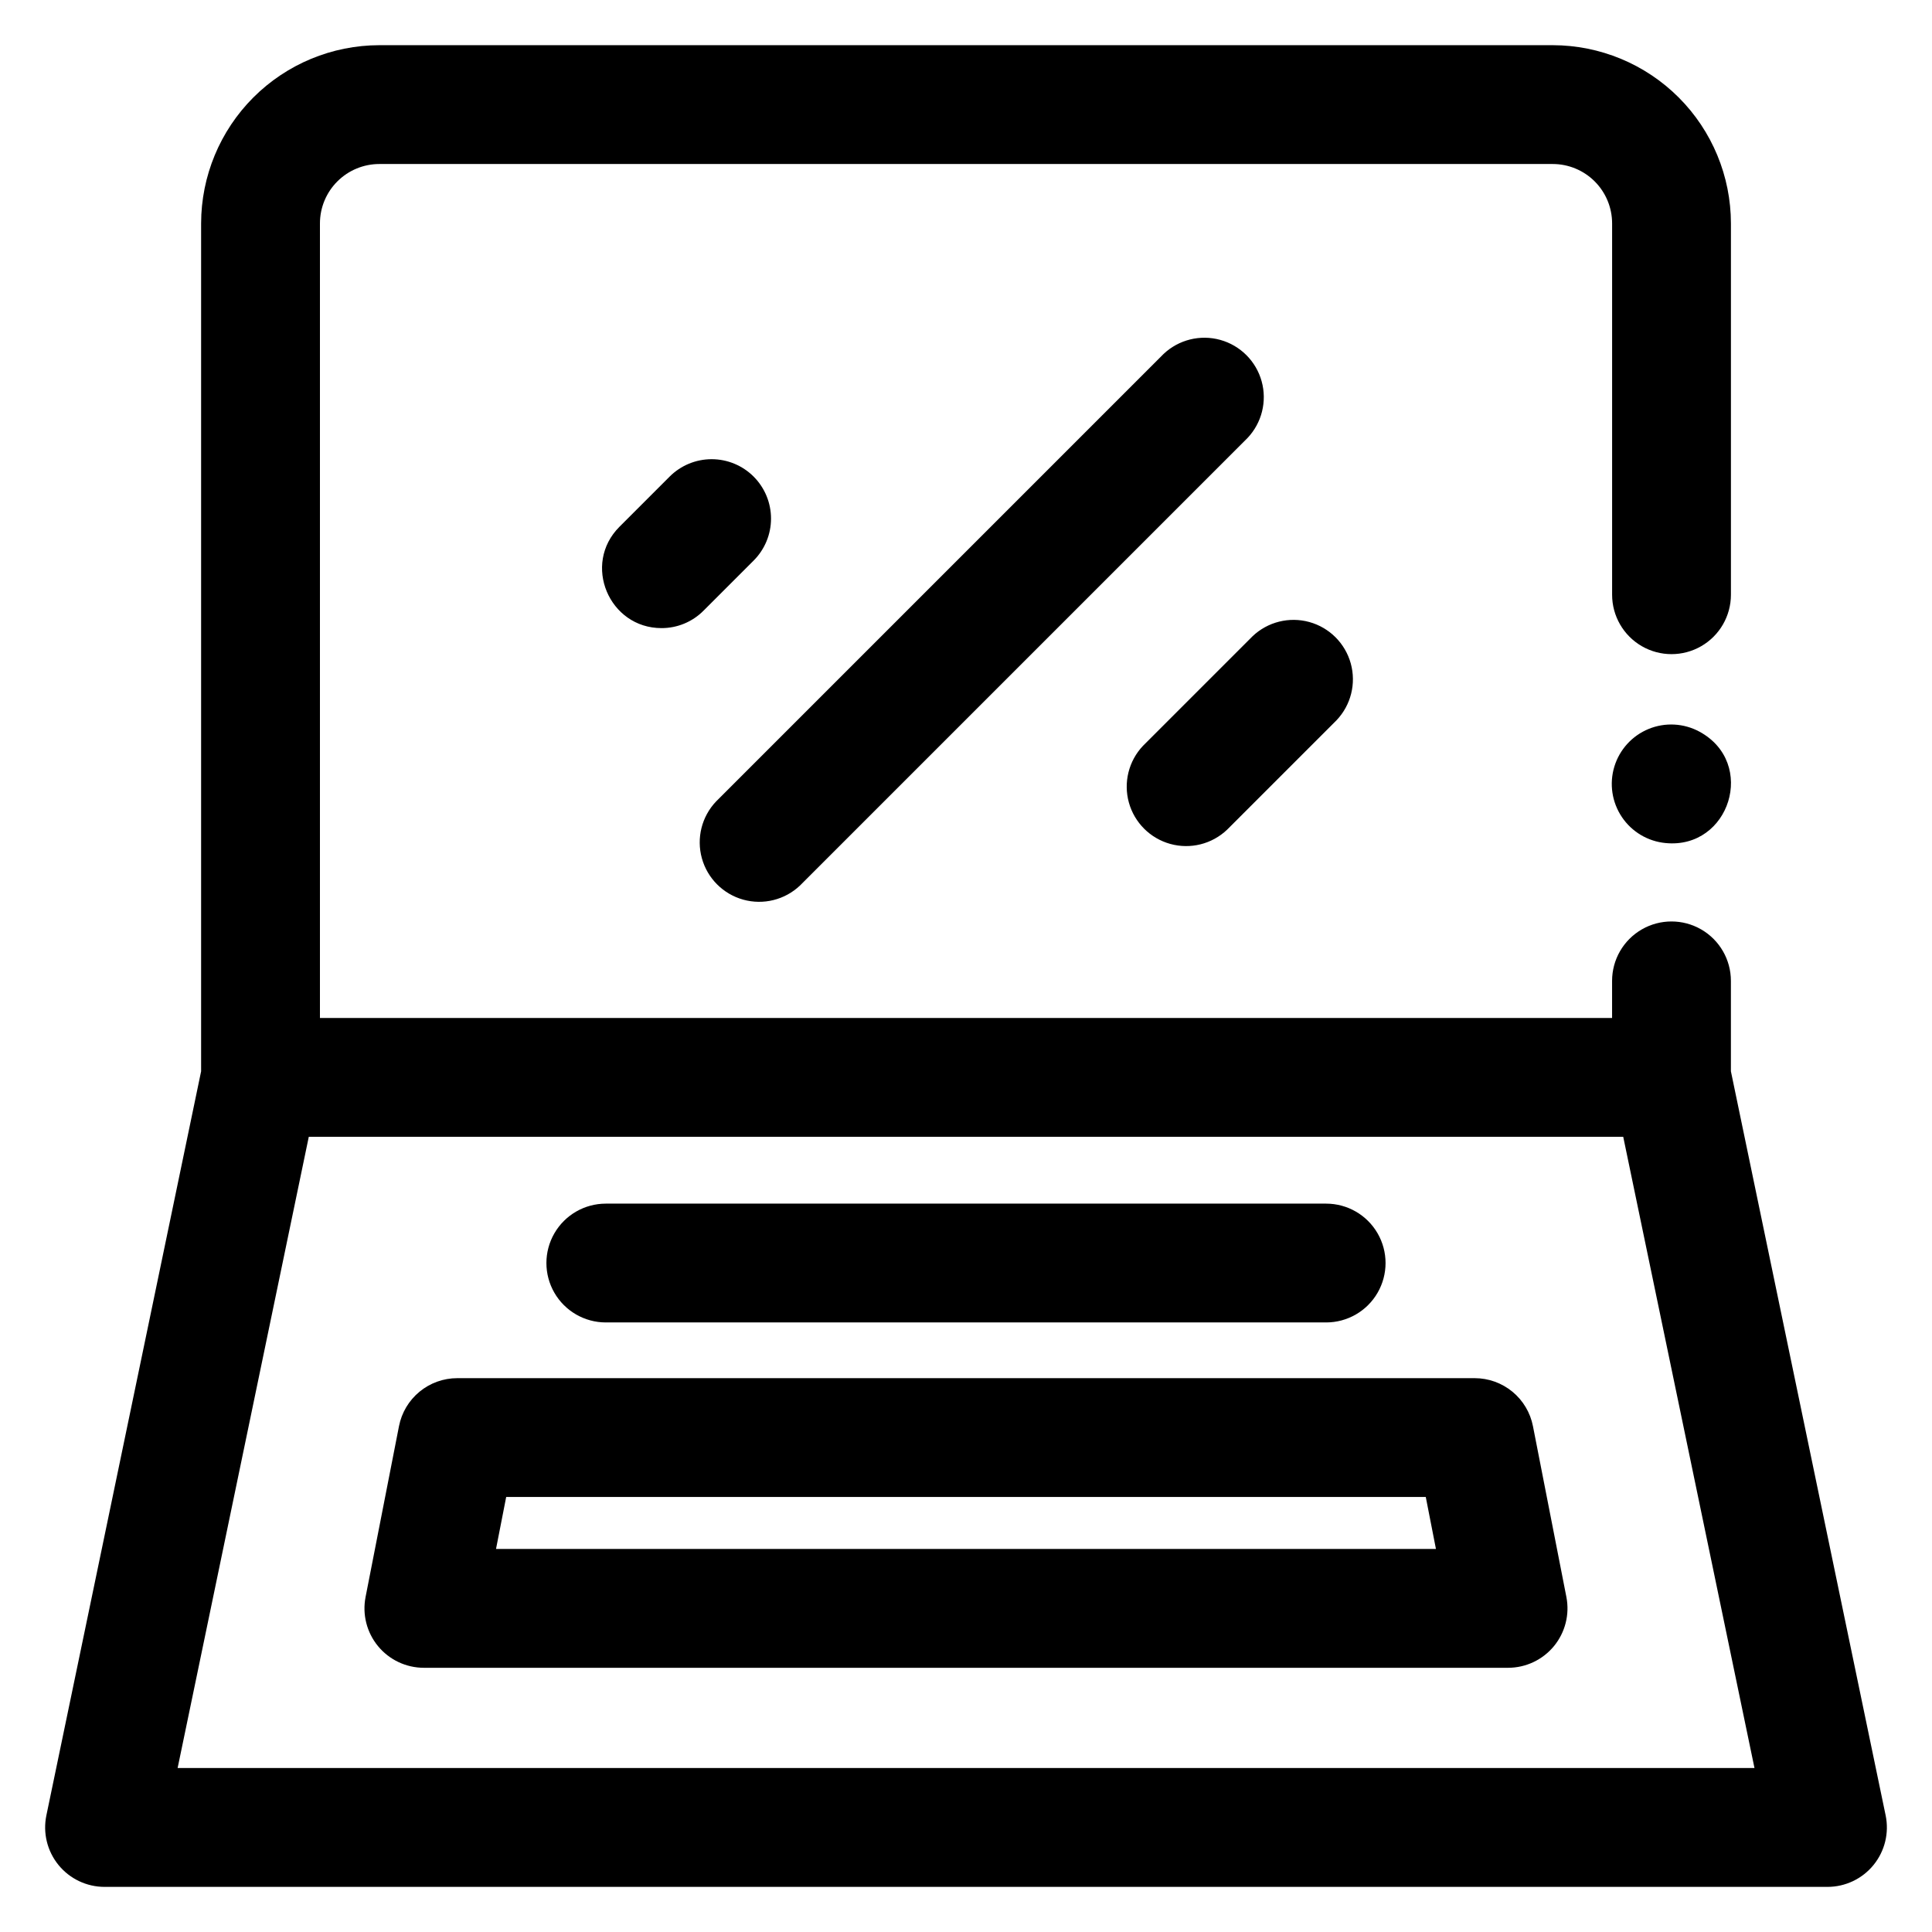
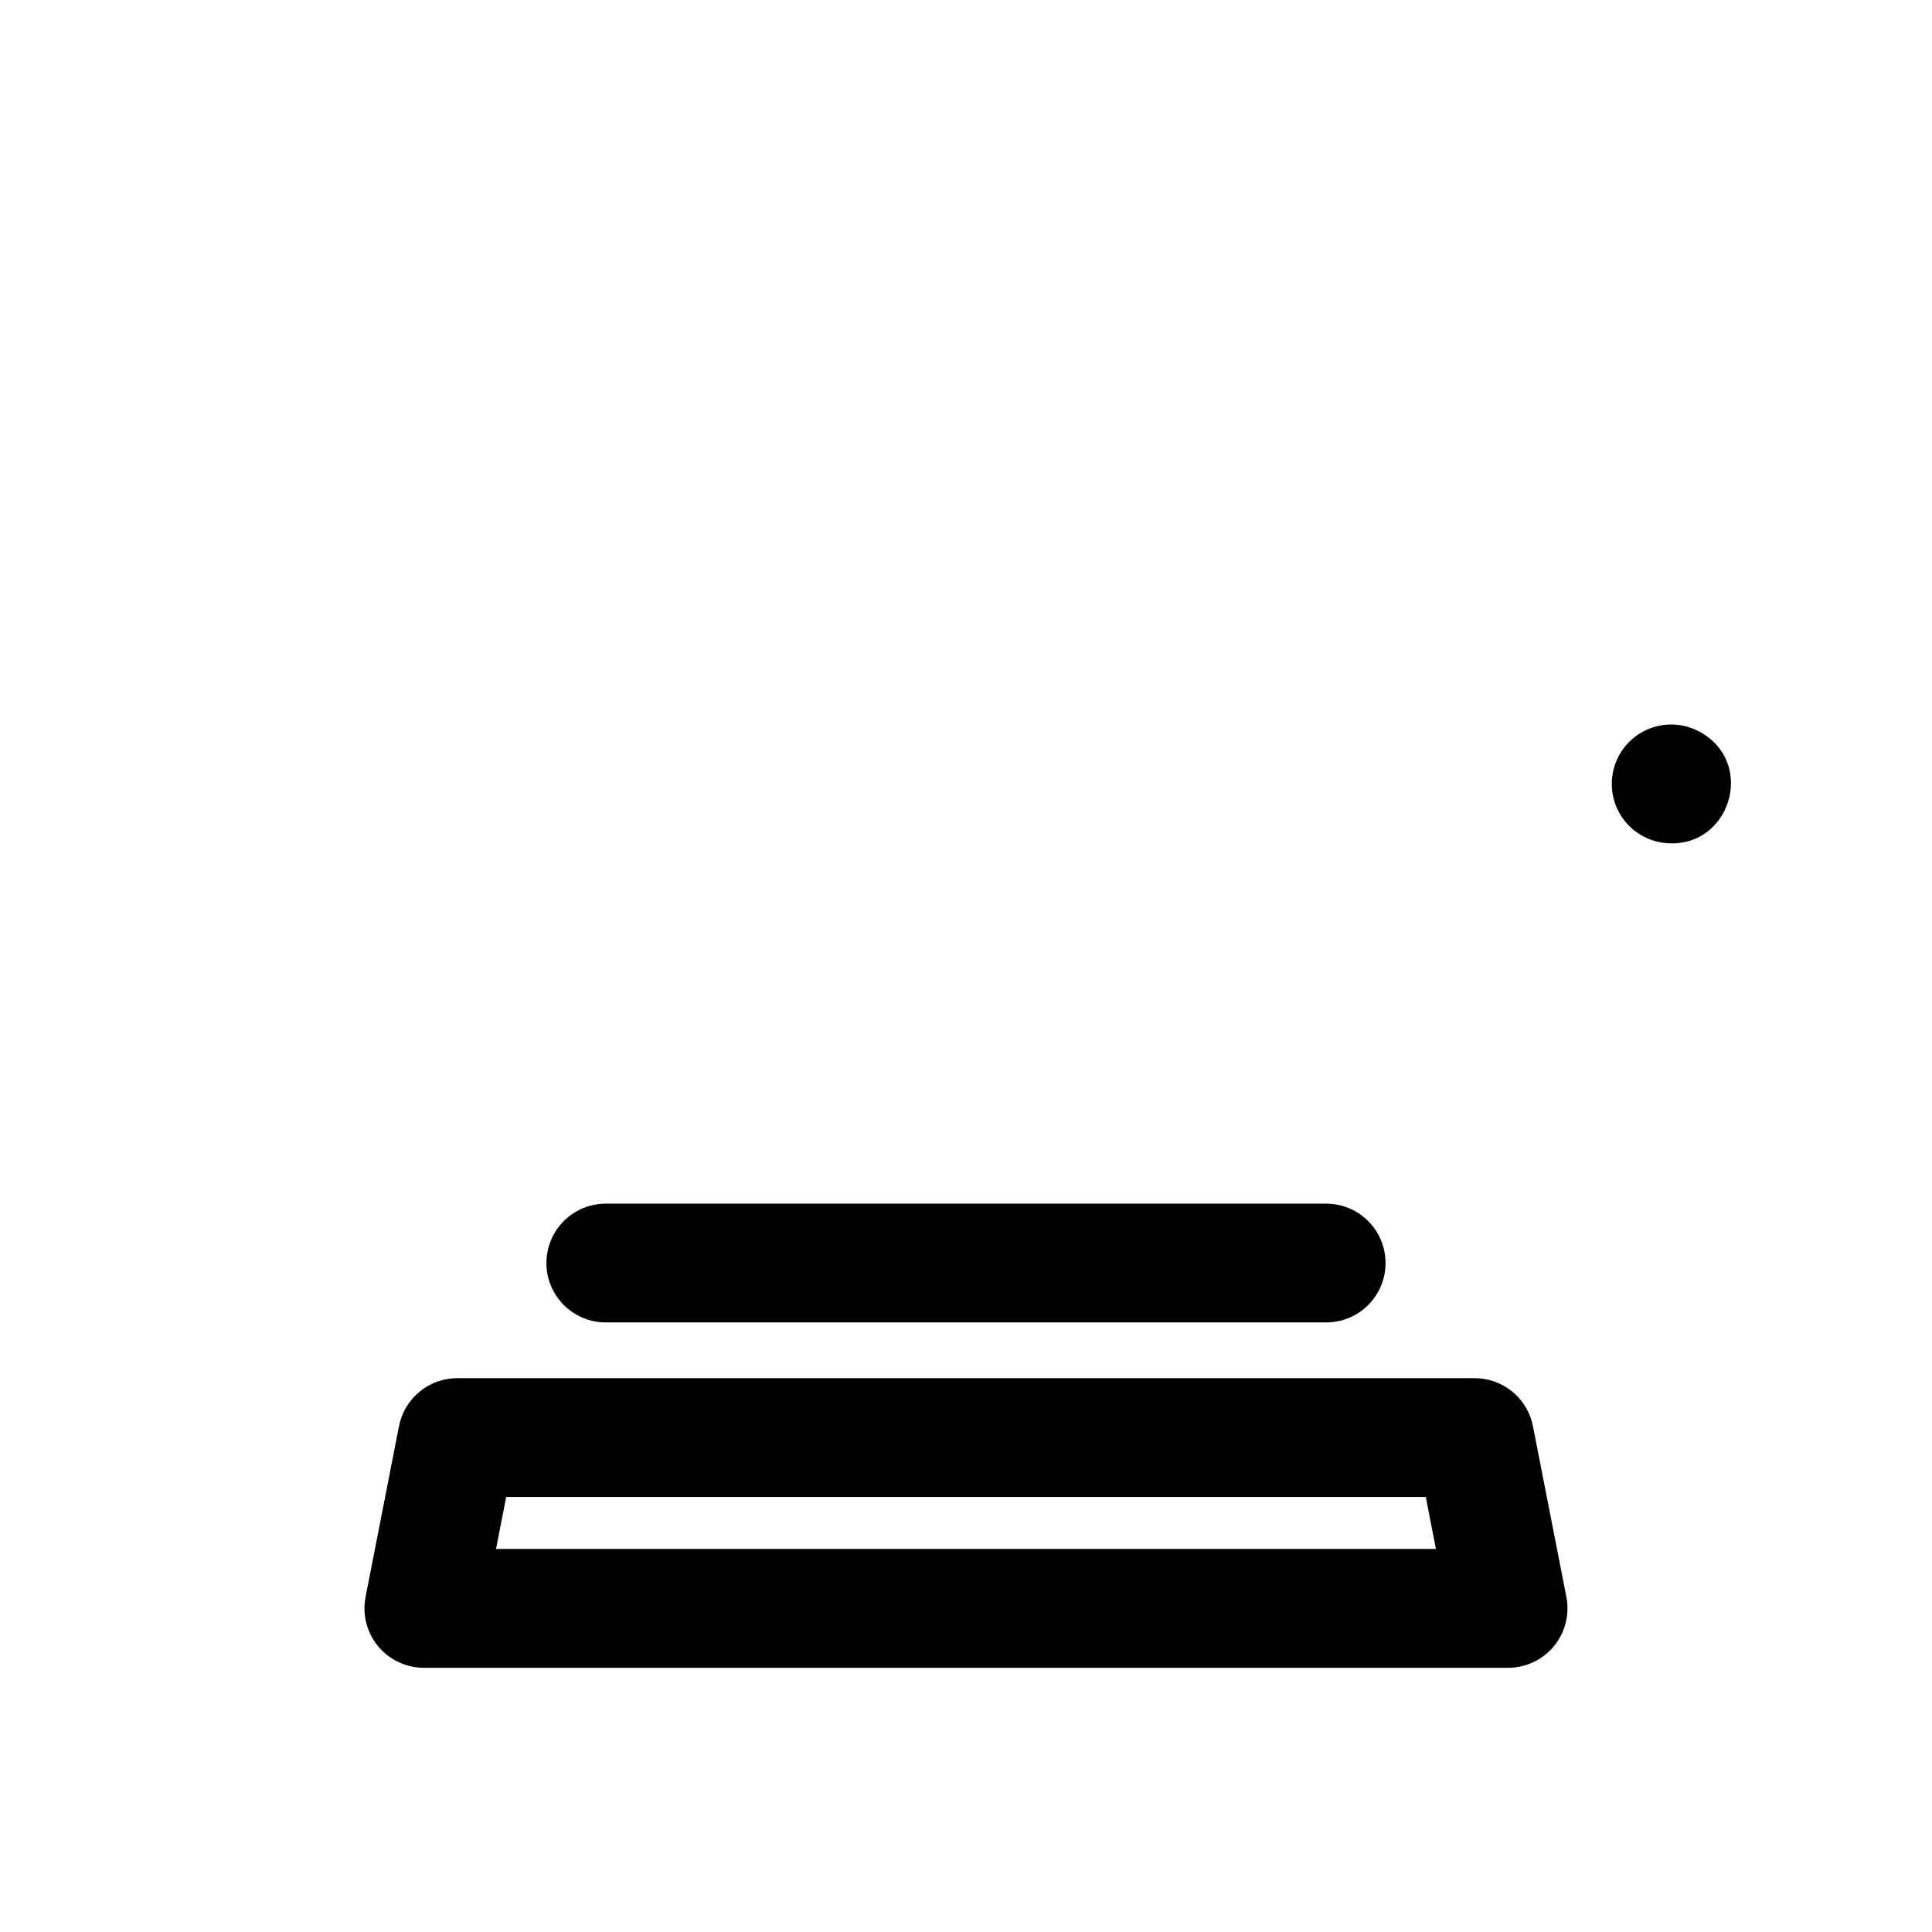
<svg xmlns="http://www.w3.org/2000/svg" fill="#000000" width="800px" height="800px" version="1.1" viewBox="144 144 512 512">
  <g>
    <path d="m594.38 337.9c-4.156-2.25-9.105-2.516-13.48-0.719-4.375 1.797-7.707 5.465-9.082 9.988-1.375 4.523-0.641 9.426 1.996 13.352 2.633 3.926 6.894 6.457 11.602 6.898 16.965 1.652 24.234-21.215 8.965-29.52z" />
-     <path d="m643.71 625.08-41.004-197.18v-23.961c0-5.625-3-10.82-7.871-13.633-4.871-2.812-10.875-2.812-15.746 0-4.871 2.812-7.871 8.008-7.871 13.633v9.84h-342.43v-210.57c0-4.176 1.66-8.18 4.613-11.133s6.957-4.613 11.133-4.613h310.95c4.176 0 8.18 1.66 11.133 4.613 2.949 2.953 4.609 6.957 4.609 11.133v98.398c0 5.625 3 10.824 7.871 13.637 4.871 2.812 10.875 2.812 15.746 0 4.871-2.812 7.871-8.012 7.871-13.637v-98.398c-0.012-12.523-4.992-24.531-13.848-33.387-8.855-8.852-20.863-13.832-33.383-13.848h-310.95c-12.523 0.016-24.531 4.996-33.387 13.848-8.852 8.855-13.832 20.863-13.848 33.387v224.7l-41.004 197.18c-0.965 4.641 0.211 9.469 3.203 13.145 2.992 3.676 7.477 5.809 12.219 5.809h456.58c4.738 0 9.227-2.133 12.215-5.809 2.992-3.676 4.168-8.504 3.203-13.145zm-452.64-12.535 34.762-167.28h348.34l34.785 167.28z" />
    <path d="m550.25 521.95c-0.699-3.582-2.621-6.812-5.441-9.133-2.816-2.32-6.356-3.59-10.004-3.59h-269.62c-3.652 0-7.188 1.27-10.008 3.59-2.816 2.32-4.742 5.551-5.441 9.133l-8.855 45.266c-0.902 4.617 0.305 9.395 3.297 13.027 2.988 3.633 7.445 5.734 12.152 5.738h287.33c4.703-0.004 9.16-2.106 12.152-5.738 2.988-3.633 4.199-8.41 3.297-13.027zm-274.8 32.543 2.695-13.777h243.7l2.695 13.777z" />
-     <path d="m343.72 270.3c-2.953-2.949-6.953-4.609-11.129-4.609-4.172 0-8.176 1.66-11.129 4.609l-13.285 13.285c-9.957 9.949-2.762 26.871 11.129 26.871 4.18 0.008 8.184-1.652 11.129-4.613l13.285-13.285c2.949-2.953 4.609-6.953 4.609-11.129 0-4.172-1.66-8.176-4.609-11.129z" />
-     <path d="m356.02 378.66 118.57-118.57c3.805-4.008 5.234-9.719 3.758-15.047-1.477-5.328-5.641-9.492-10.969-10.969-5.328-1.477-11.039-0.051-15.051 3.758l-118.57 118.57h0.004c-3.809 4.008-5.234 9.719-3.758 15.047 1.477 5.328 5.641 9.492 10.969 10.969 5.328 1.477 11.039 0.051 15.047-3.758z" />
-     <path d="m469.18 363.89 29.027-29.027c3.809-4.008 5.234-9.719 3.758-15.047-1.477-5.328-5.637-9.492-10.965-10.969-5.328-1.477-11.043-0.051-15.051 3.758l-29.027 29.027c-3.809 4.008-5.234 9.723-3.758 15.051 1.477 5.328 5.641 9.488 10.969 10.965 5.328 1.477 11.039 0.051 15.047-3.758z" />
    <path d="m304.55 494.46h190.89c5.625 0 10.824-3 13.637-7.871s2.812-10.871 0-15.742-8.012-7.871-13.637-7.871h-190.89c-5.625 0-10.824 3-13.637 7.871s-2.812 10.871 0 15.742 8.012 7.871 13.637 7.871z" />
  </g>
</svg>